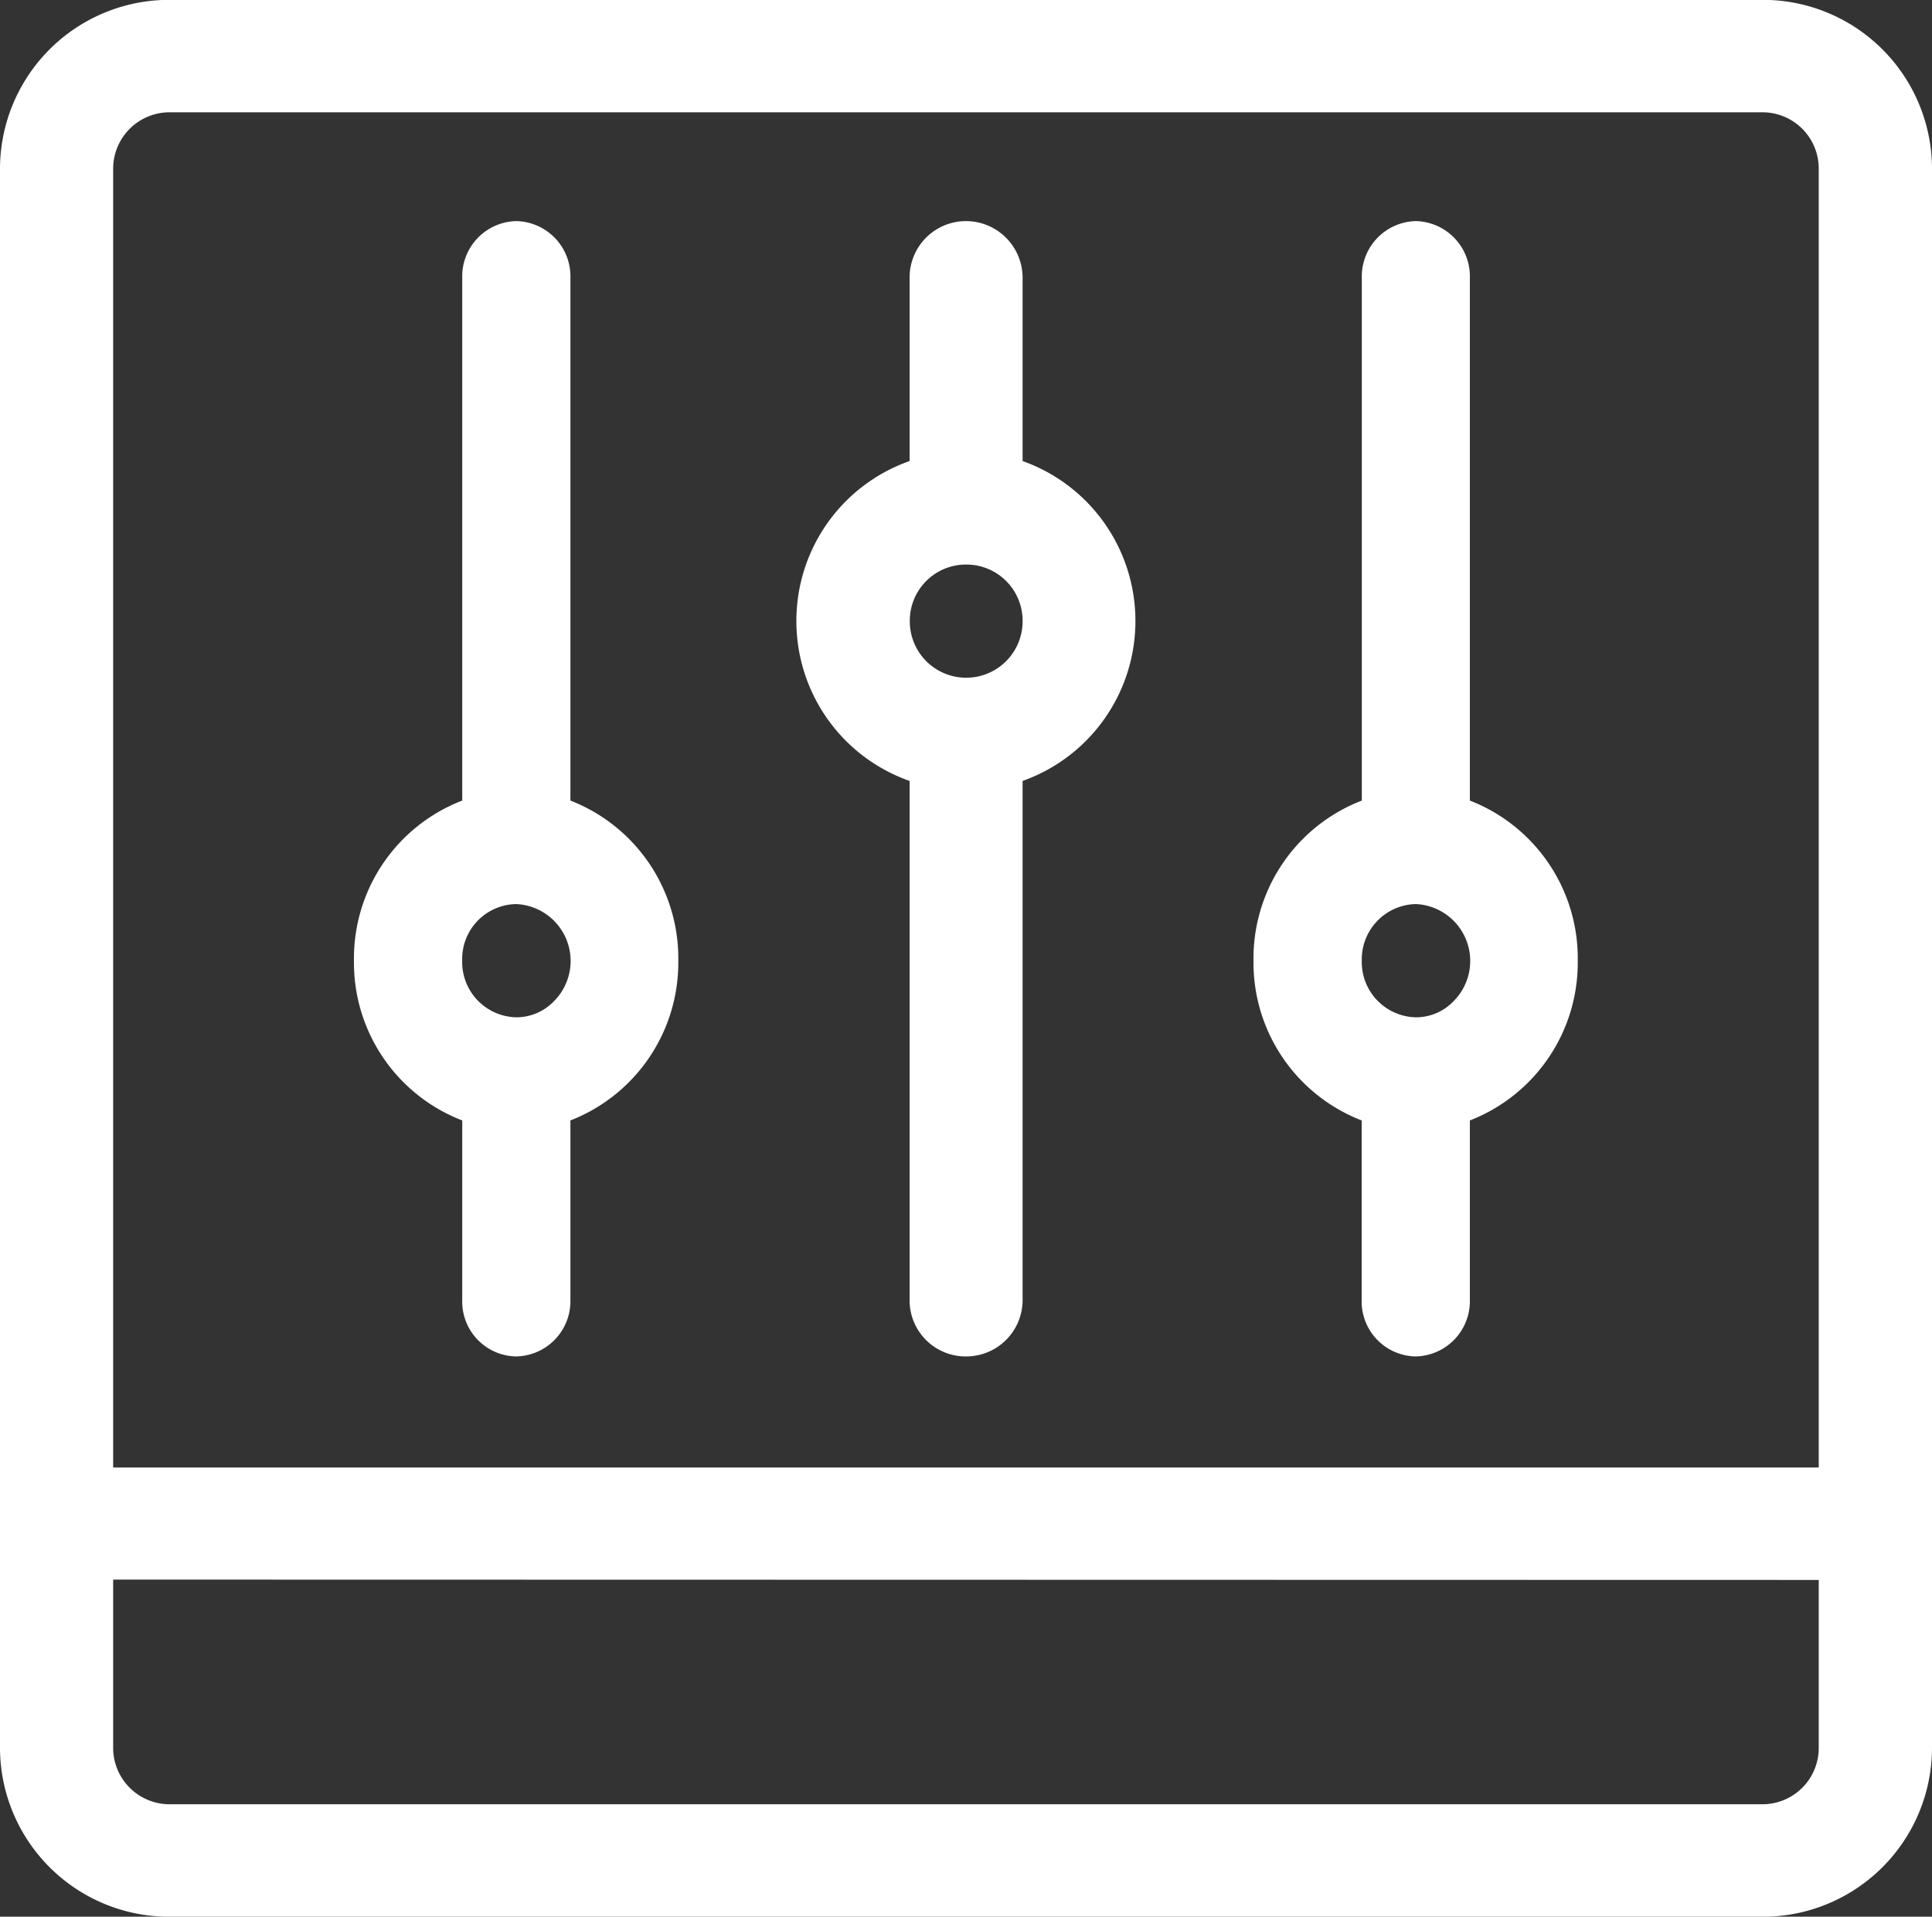
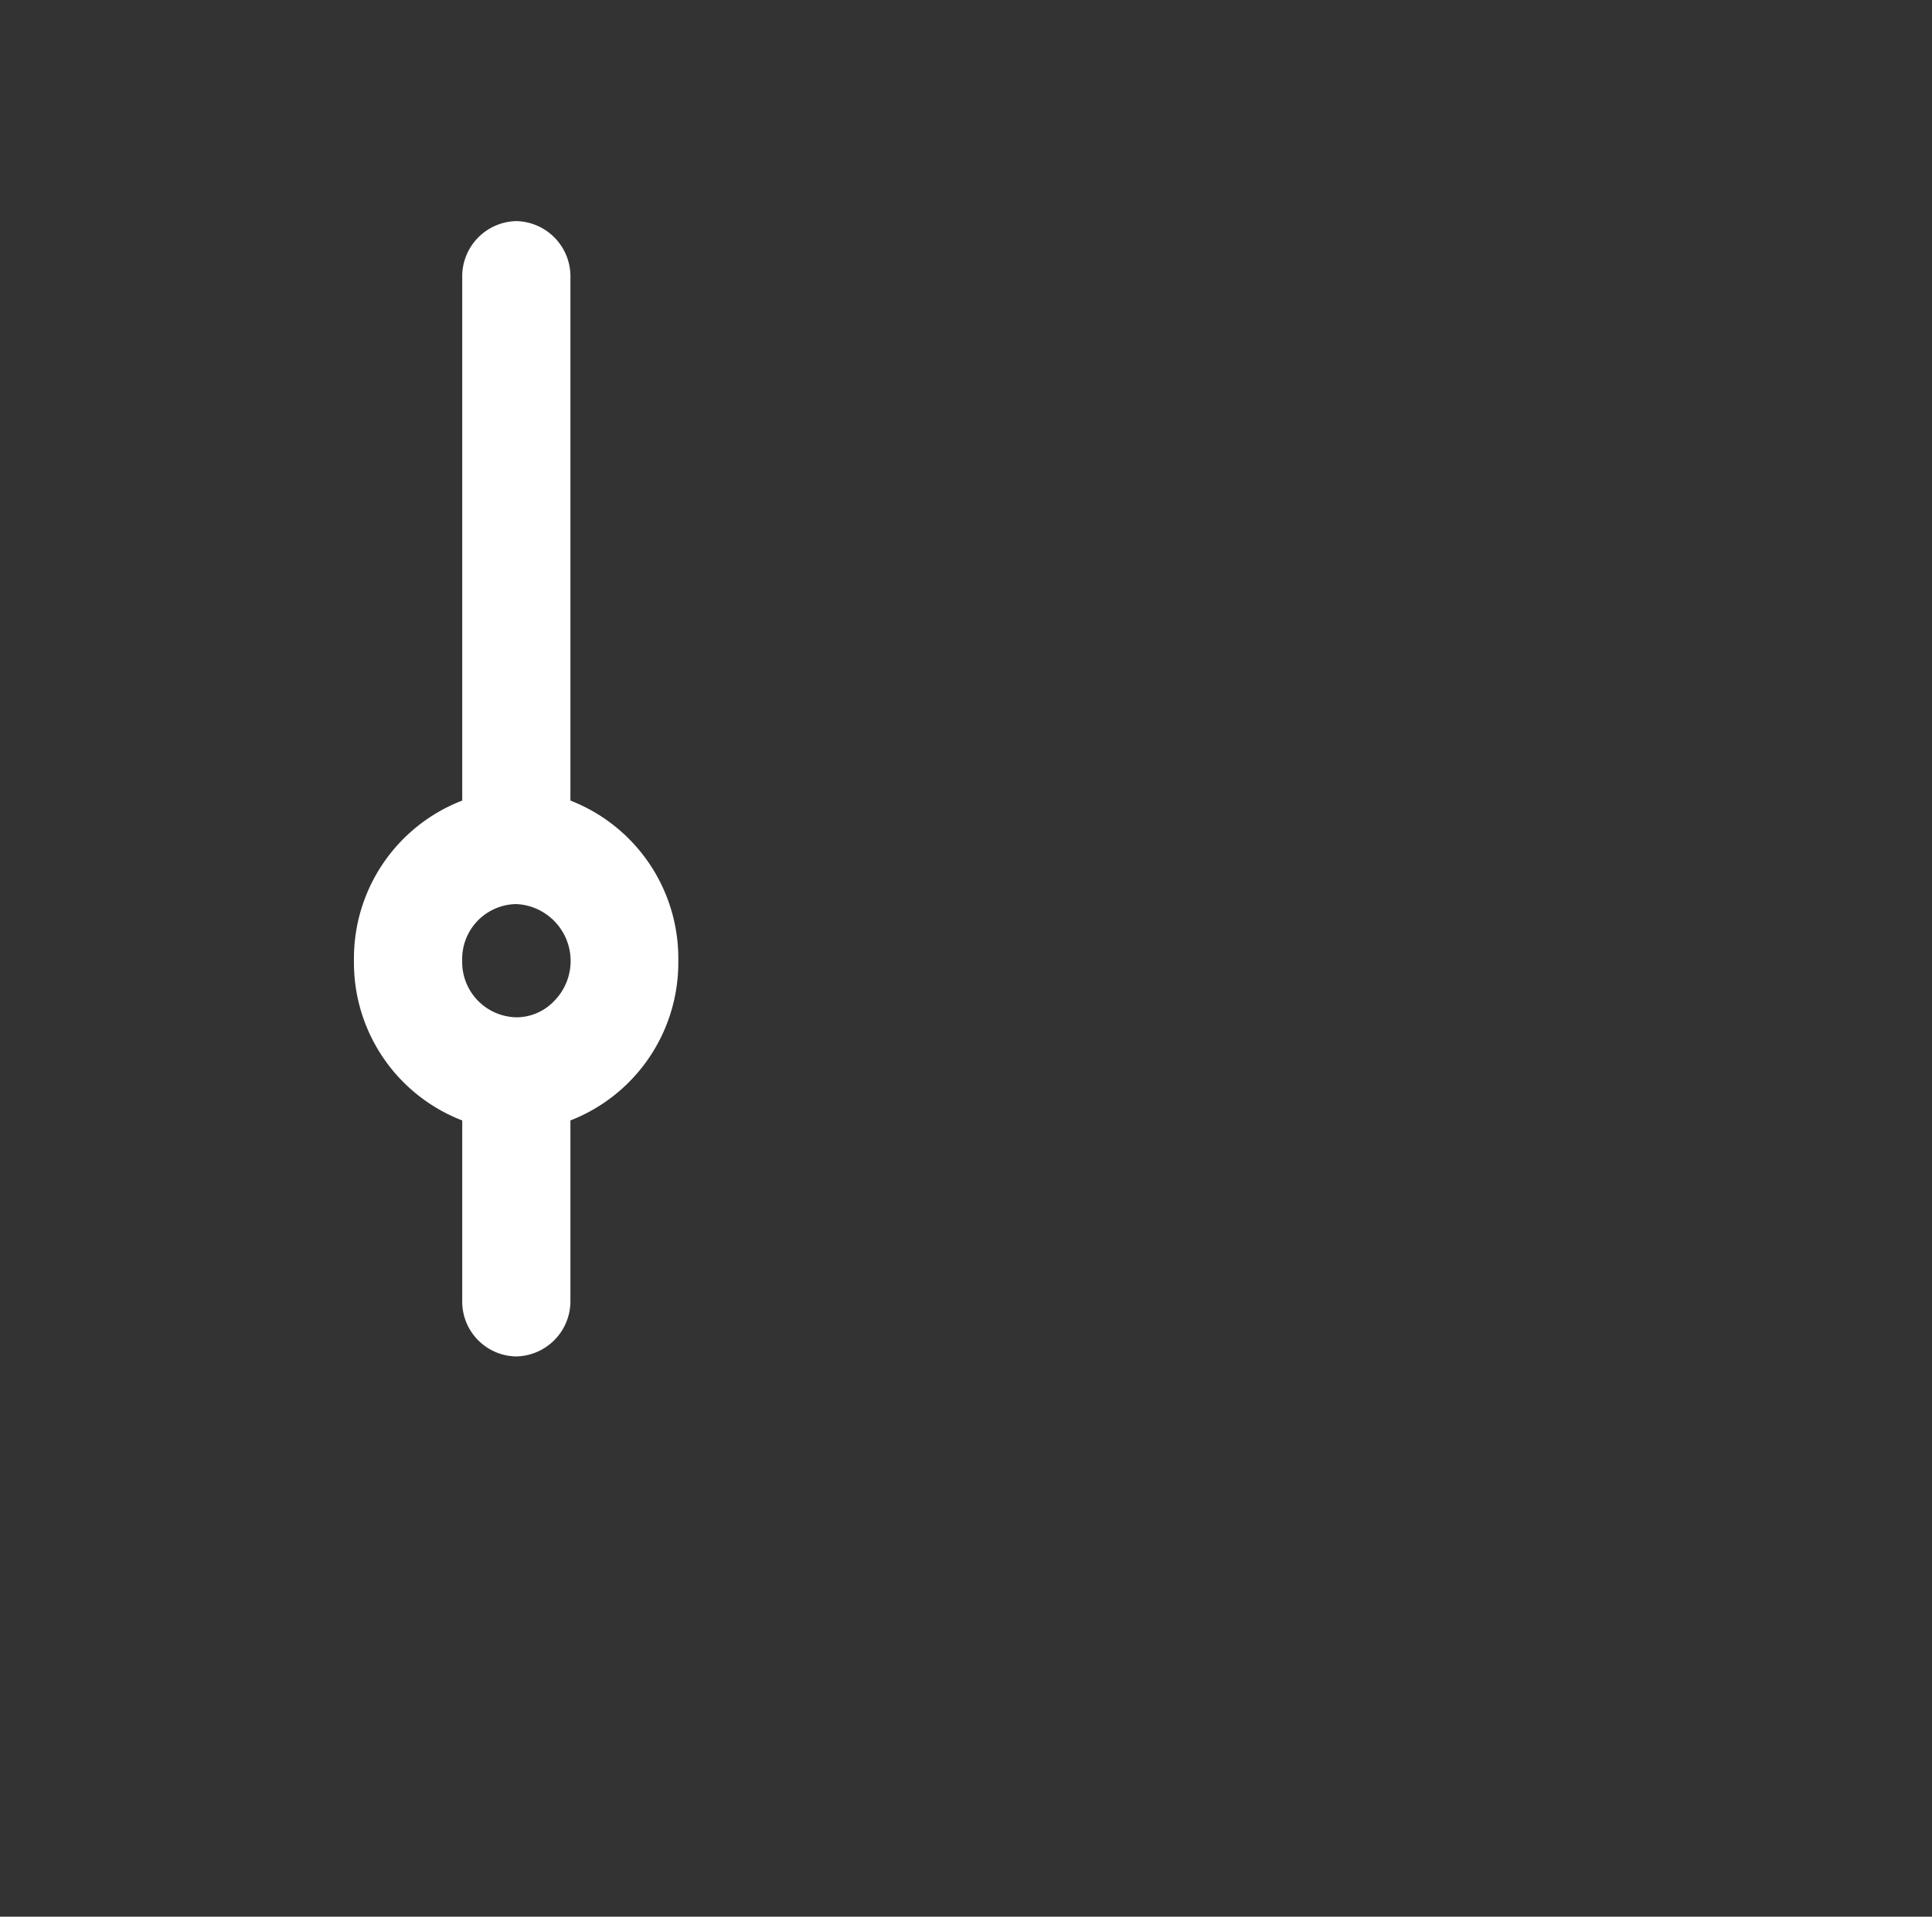
<svg xmlns="http://www.w3.org/2000/svg" width="38.432" height="38.134" viewBox="0 0 38.432 38.134">
  <rect x="0" y="0" width="38.432" height="38.134" fill="#333333" stroke="none" />
  <g id="Group_39147" data-name="Group 39147" transform="translate(-505.533 -378)">
    <g id="Group_39129" data-name="Group 39129" transform="translate(505.533 443.497)">
-       <path id="Path_74108" data-name="Path 74108" d="M35.057-63.263a1.12,1.12,0,0,1,1.122,1.121V-36.3H2.251V-62.142a1.123,1.123,0,0,1,1.13-1.121Zm1.122,29.2v3.355A1.12,1.12,0,0,1,35.057-29.6H3.381a1.123,1.123,0,0,1-1.13-1.115v-3.355ZM3.381-65.5A3.366,3.366,0,0,0,0-62.142v31.431a3.366,3.366,0,0,0,3.381,3.349H35.057a3.365,3.365,0,0,0,3.375-3.349V-62.142A3.365,3.365,0,0,0,35.057-65.5Z" fill="#fff" fill-rule="evenodd" />
      <path id="Path_74109" data-name="Path 74109" d="M15.226-44.412a1.133,1.133,0,0,1,.764,1.921,1.039,1.039,0,0,1-.755.332,1.1,1.1,0,0,1-1.082-1.129A1.093,1.093,0,0,1,15.226-44.412Zm0-13.588a1.1,1.1,0,0,0-1.072,1.129v10.4A3.363,3.363,0,0,0,12-43.289a3.365,3.365,0,0,0,2.154,3.182v3.573a1.091,1.091,0,0,0,1.072,1.122,1.1,1.1,0,0,0,1.08-1.122v-3.573a3.37,3.37,0,0,0,2.146-3.182,3.368,3.368,0,0,0-2.146-3.182v-10.4A1.1,1.1,0,0,0,15.226-58Z" transform="translate(-4.959 -3.098)" fill="#fff" fill-rule="evenodd" />
-       <path id="Path_74110" data-name="Path 74110" d="M30.373-51.167A1.118,1.118,0,0,1,31.5-50.044a1.123,1.123,0,0,1-1.123,1.129,1.122,1.122,0,0,1-1.121-1.129A1.117,1.117,0,0,1,30.373-51.167Zm0-6.833a1.122,1.122,0,0,0-1.121,1.129v3.645A3.369,3.369,0,0,0,27-50.044a3.369,3.369,0,0,0,2.252,3.182v10.328a1.115,1.115,0,0,0,1.121,1.122A1.122,1.122,0,0,0,31.5-36.534V-46.862a3.373,3.373,0,0,0,2.244-3.182A3.373,3.373,0,0,0,31.5-53.226v-3.645A1.128,1.128,0,0,0,30.373-58Z" transform="translate(-11.158 -3.098)" fill="#fff" fill-rule="evenodd" />
-       <path id="Path_74111" data-name="Path 74111" d="M45.729-44.412a1.133,1.133,0,0,1,.762,1.921,1.038,1.038,0,0,1-.753.332,1.1,1.1,0,0,1-1.084-1.129A1.1,1.1,0,0,1,45.729-44.412Zm0-13.588a1.1,1.1,0,0,0-1.074,1.129v10.4A3.364,3.364,0,0,0,42.5-43.289a3.366,3.366,0,0,0,2.152,3.182v3.573a1.093,1.093,0,0,0,1.074,1.122,1.1,1.1,0,0,0,1.078-1.122v-3.573a3.367,3.367,0,0,0,2.146-3.182,3.365,3.365,0,0,0-2.146-3.182v-10.4A1.1,1.1,0,0,0,45.729-58Z" transform="translate(-17.565 -3.098)" fill="#fff" fill-rule="evenodd" />
    </g>
  </g>
</svg>